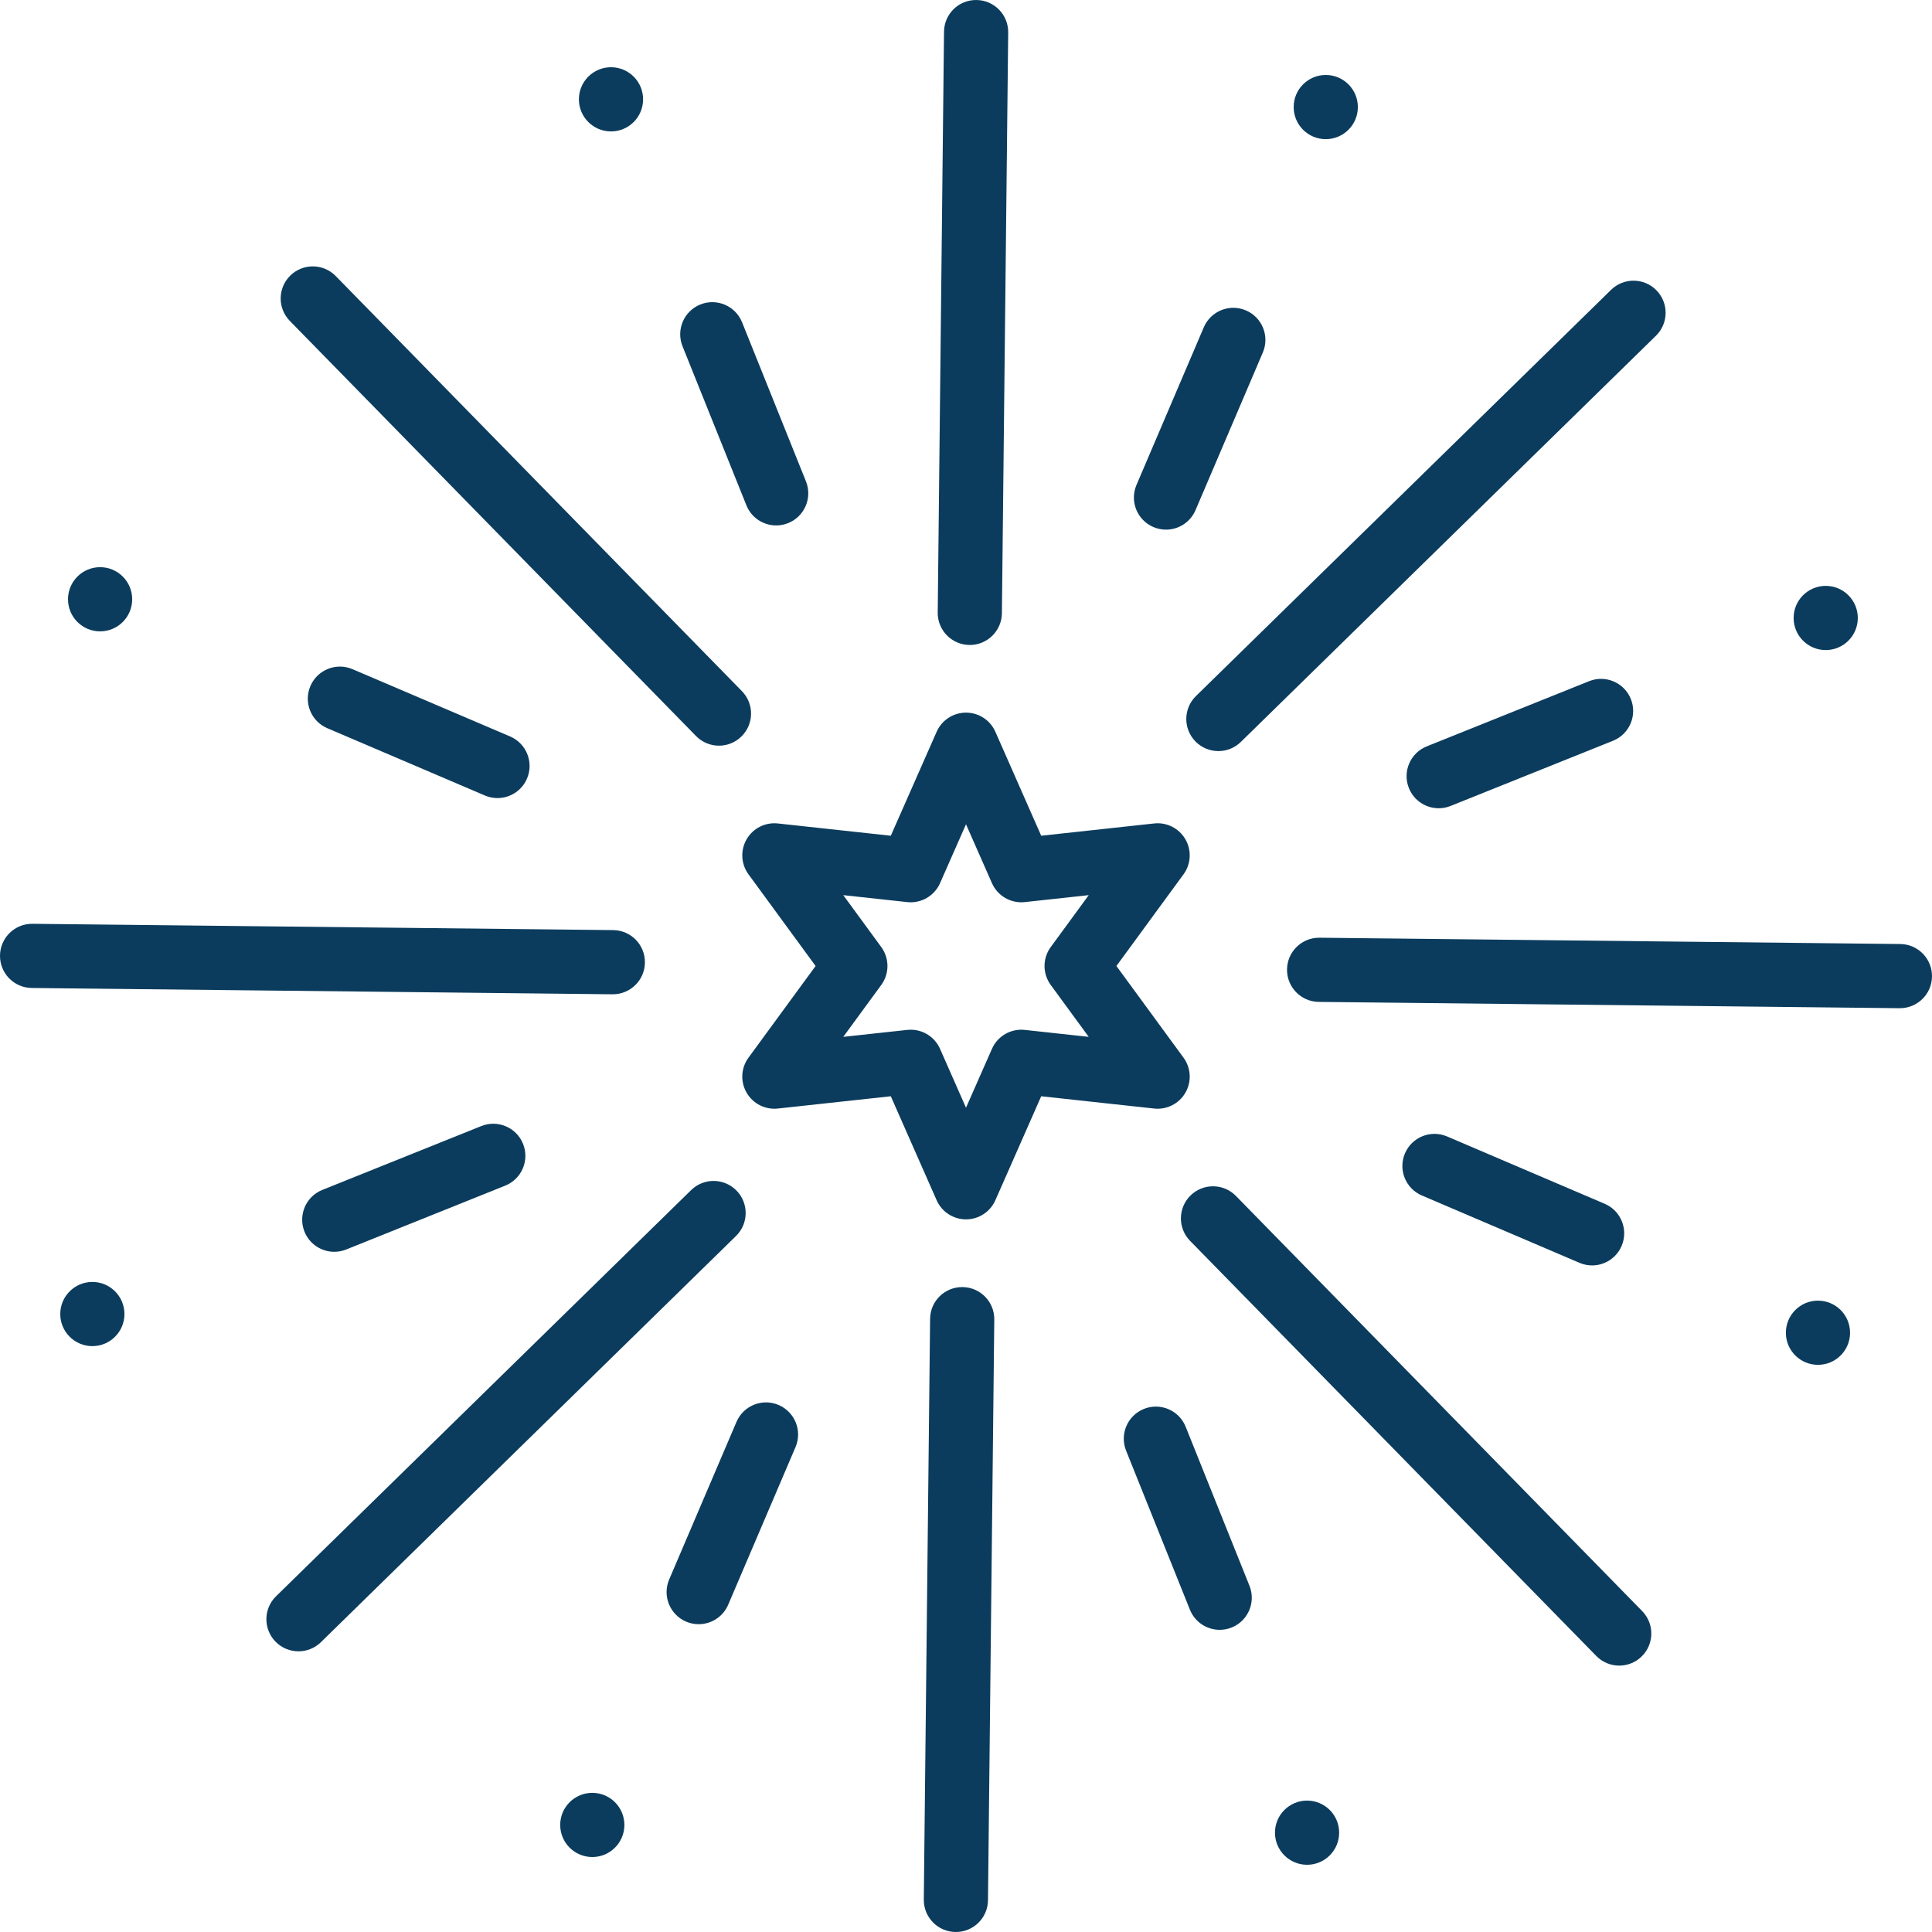
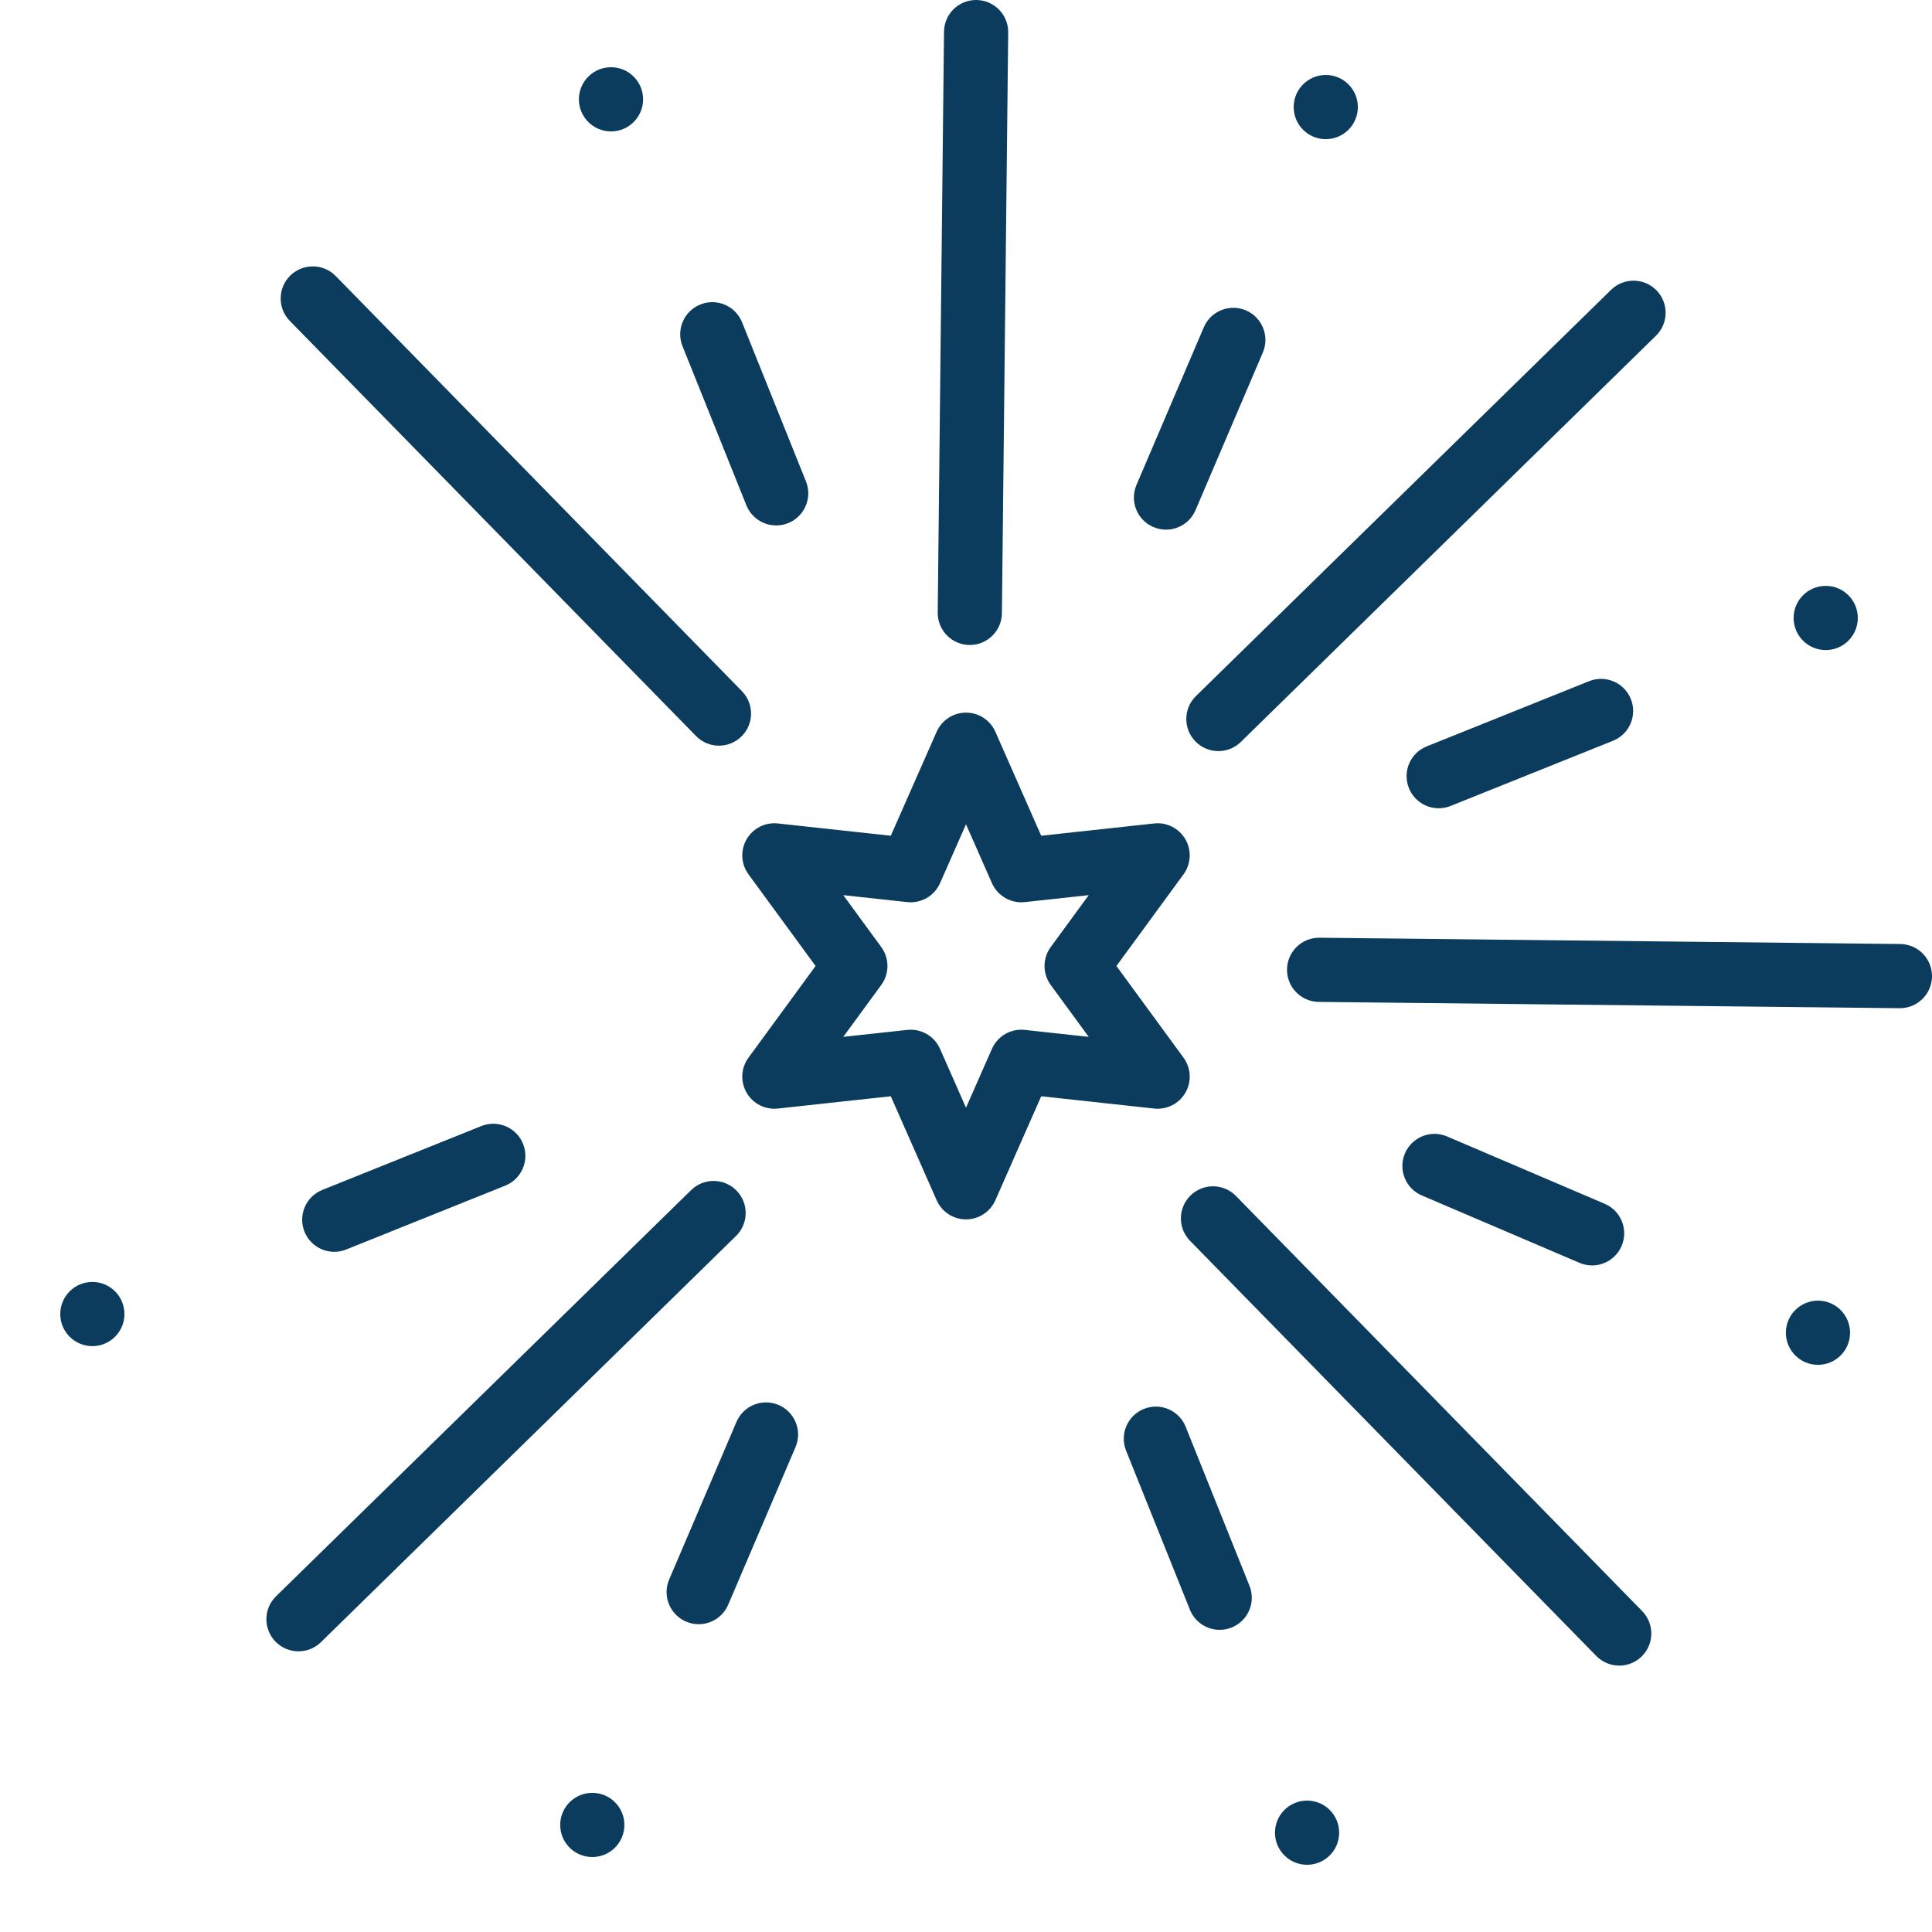
<svg xmlns="http://www.w3.org/2000/svg" version="1.1" id="Layer_1" x="0px" y="0px" viewBox="0 0 511.999 511.999" style="enable-background:new 0 0 511.999 511.999;" xml:space="preserve" width="100px" height="100px">
  <g>
    <g>
      <path d="M258.77,0.001c-4.736-0.052-8.547,3.716-8.597,8.412l-1.669,153.914c-0.051,4.697,3.715,8.546,8.412,8.597    c0.032,0,0.064,0,0.094,0c4.654,0,8.453-3.747,8.503-8.412l1.669-153.914C267.234,3.9,263.467,0.052,258.77,0.001z" fill="#0b3c5d" />
    </g>
  </g>
  <g>
    <g>
-       <path d="M255.082,341.089c-4.729-0.044-8.547,3.716-8.597,8.412l-1.669,153.901c-0.051,4.697,3.715,8.546,8.412,8.597    c0.032,0,0.064,0,0.094,0c4.654,0,8.453-3.748,8.503-8.412l1.669-153.901C263.546,344.989,259.78,341.14,255.082,341.089z" fill="#0b3c5d" />
-     </g>
+       </g>
  </g>
  <g>
    <g>
      <path d="M438.978,76.94c-3.285-3.358-8.67-3.416-12.028-0.13L316.936,184.463c-3.358,3.285-3.416,8.671-0.13,12.028    c1.666,1.702,3.872,2.556,6.08,2.556c2.146,0,4.294-0.807,5.948-2.426L438.848,88.968    C442.206,85.683,442.263,80.297,438.978,76.94z" fill="#0b3c5d" />
    </g>
  </g>
  <g>
    <g>
      <path d="M195.184,315.518c-3.285-3.358-8.67-3.416-12.028-0.13L73.152,423.032c-3.358,3.285-3.416,8.671-0.13,12.028    c1.666,1.702,3.872,2.556,6.08,2.556c2.146,0,4.292-0.807,5.948-2.426l110.004-107.644    C198.411,324.26,198.469,318.875,195.184,315.518z" fill="#0b3c5d" />
    </g>
  </g>
  <g>
    <g>
      <path d="M503.586,250.174l-153.914-1.669c-0.032,0-0.064,0-0.094,0c-4.654,0-8.453,3.747-8.503,8.412    c-0.051,4.697,3.715,8.546,8.412,8.597l153.914,1.669c0.032,0,0.064,0,0.094,0c4.654,0,8.452-3.748,8.503-8.412    C512.05,254.074,508.283,250.225,503.586,250.174z" fill="#0b3c5d" />
    </g>
  </g>
  <g>
    <g>
-       <path d="M162.498,246.485l-153.9-1.669c-0.032,0-0.063,0-0.094,0c-4.654,0-8.453,3.747-8.503,8.412    c-0.051,4.697,3.715,8.546,8.412,8.597l153.9,1.67c0.032,0,0.063,0,0.094,0c4.654,0,8.453-3.748,8.503-8.414    C170.962,250.385,167.195,246.536,162.498,246.485z" fill="#0b3c5d" />
-     </g>
+       </g>
  </g>
  <g>
    <g>
      <path d="M435.189,426.95L327.536,316.937c-3.285-3.358-8.67-3.415-12.028-0.13c-3.358,3.285-3.416,8.671-0.13,12.028    l107.653,110.013c1.666,1.702,3.872,2.556,6.08,2.556c2.146,0,4.294-0.807,5.948-2.426    C438.417,435.692,438.474,430.307,435.189,426.95z" fill="#0b3c5d" />
    </g>
  </g>
  <g>
    <g>
      <path d="M196.612,183.156L88.968,73.151c-3.286-3.358-8.67-3.415-12.028-0.13c-3.358,3.285-3.416,8.671-0.13,12.028    l107.643,110.005c1.666,1.702,3.872,2.556,6.08,2.556c2.146,0,4.294-0.807,5.948-2.427    C199.839,191.898,199.897,186.513,196.612,183.156z" fill="#0b3c5d" />
    </g>
  </g>
  <g>
    <g>
      <path d="M213.588,127.568L196.66,85.414c-1.751-4.359-6.703-6.473-11.063-4.723c-4.359,1.751-6.473,6.703-4.723,11.063    l16.928,42.154c1.333,3.321,4.524,5.338,7.895,5.338c1.055,0,2.129-0.198,3.167-0.615    C213.224,136.88,215.338,131.927,213.588,127.568z" fill="#0b3c5d" />
    </g>
  </g>
  <g>
    <g>
      <path d="M331.124,420.248l-16.912-42.146c-1.75-4.359-6.702-6.478-11.06-4.726c-4.359,1.749-6.474,6.701-4.726,11.06    l16.912,42.146c1.333,3.322,4.524,5.34,7.896,5.34c1.055,0,2.126-0.197,3.164-0.615    C330.758,429.559,332.873,424.607,331.124,420.248z" fill="#0b3c5d" />
    </g>
  </g>
  <g>
    <g>
      <path d="M330.18,82.257c-4.322-1.844-9.317,0.162-11.162,4.482l-17.838,41.774c-1.845,4.321,0.162,9.318,4.482,11.162    c1.09,0.465,2.223,0.685,3.336,0.685c3.303,0,6.447-1.937,7.826-5.167l17.838-41.774C336.507,89.098,334.5,84.101,330.18,82.257z" fill="#0b3c5d" />
    </g>
  </g>
  <g>
    <g>
      <path d="M206.337,372.333c-4.32-1.844-9.317,0.162-11.162,4.482l-17.838,41.766c-1.845,4.32,0.162,9.317,4.482,11.162    c1.09,0.465,2.222,0.685,3.336,0.685c3.304,0,6.446-1.937,7.826-5.167l17.838-41.766    C212.664,379.176,210.657,374.178,206.337,372.333z" fill="#0b3c5d" />
    </g>
  </g>
  <g>
    <g>
      <path d="M432.19,185.244c-1.75-4.359-6.707-6.474-11.062-4.724l-43.032,17.275c-4.359,1.75-6.474,6.702-4.724,11.062    c1.333,3.321,4.524,5.339,7.895,5.339c1.056,0,2.128-0.197,3.166-0.615l43.032-17.275    C431.824,194.555,433.939,189.603,432.19,185.244z" fill="#0b3c5d" />
    </g>
  </g>
  <g>
    <g>
      <path d="M138.618,303.14c-1.751-4.359-6.701-6.473-11.063-4.723l-42.141,16.922c-4.359,1.751-6.473,6.703-4.723,11.063    c1.333,3.32,4.524,5.338,7.895,5.338c1.055,0,2.128-0.197,3.167-0.615l42.141-16.922    C138.254,312.451,140.368,307.499,138.618,303.14z" fill="#0b3c5d" />
    </g>
  </g>
  <g>
    <g>
      <path d="M425.264,319.019l-41.771-17.847c-4.321-1.846-9.317,0.16-11.164,4.48c-1.846,4.32,0.16,9.318,4.48,11.164l41.771,17.847    c1.09,0.466,2.223,0.686,3.338,0.686c3.302,0,6.445-1.937,7.826-5.166C431.59,325.863,429.584,320.864,425.264,319.019z" fill="#0b3c5d" />
    </g>
  </g>
  <g>
    <g>
-       <path d="M135.18,195.169l-41.762-17.832c-4.321-1.845-9.317,0.161-11.162,4.482s0.162,9.318,4.482,11.162l41.762,17.832    c1.09,0.465,2.223,0.685,3.336,0.685c3.304,0,6.447-1.937,7.826-5.167C141.507,202.011,139.5,197.013,135.18,195.169z" fill="#0b3c5d" />
-     </g>
+       </g>
  </g>
  <g>
    <g>
      <path d="M295.861,255.999l17.785-24.295c1.99-2.719,2.188-6.357,0.502-9.277c-1.686-2.919-4.937-4.57-8.285-4.203l-29.933,3.255    l-12.147-27.55c-1.359-3.083-4.411-5.074-7.782-5.074c-3.369,0-6.422,1.99-7.782,5.074l-12.148,27.55l-29.933-3.255    c-3.352-0.367-6.6,1.284-8.285,4.203c-1.685,2.919-1.488,6.557,0.502,9.277l17.785,24.295l-17.785,24.295    c-1.99,2.719-2.188,6.357-0.502,9.277c1.685,2.919,4.932,4.566,8.285,4.203l29.932-3.255l12.148,27.55    c1.359,3.083,4.411,5.074,7.782,5.074s6.423-1.99,7.784-5.074l12.147-27.55l29.932,3.255c3.356,0.364,6.6-1.284,8.285-4.203    c1.685-2.919,1.488-6.557-0.502-9.277L295.861,255.999z M278.454,261.024l10.068,13.754l-16.945-1.843    c-3.685-0.405-7.207,1.631-8.703,5.024l-6.876,15.597l-6.877-15.597c-1.37-3.108-4.439-5.075-7.778-5.075    c-0.305,0-0.614,0.017-0.924,0.051l-16.945,1.843l10.068-13.754c2.19-2.99,2.19-7.056,0-10.048l-10.068-13.754l16.946,1.843    c3.68,0.4,7.206-1.631,8.702-5.024l6.877-15.597l6.876,15.597c1.496,3.392,5.02,5.424,8.702,5.024l16.946-1.843l-10.068,13.754    C276.264,253.967,276.264,258.033,278.454,261.024z" fill="#0b3c5d" />
    </g>
  </g>
  <g>
    <g>
      <circle cx="483.832" cy="163.768" r="8.505" fill="#0b3c5d" />
    </g>
  </g>
  <g>
    <g>
      <circle cx="351.341" cy="28.373" r="8.505" fill="#0b3c5d" />
    </g>
  </g>
  <g>
    <g>
      <circle cx="161.92" cy="26.321" r="8.505" fill="#0b3c5d" />
    </g>
  </g>
  <g>
    <g>
-       <circle cx="26.527" cy="158.812" r="8.505" fill="#0b3c5d" />
-     </g>
+       </g>
  </g>
  <g>
    <g>
      <circle cx="24.475" cy="348.233" r="8.505" fill="#0b3c5d" />
    </g>
  </g>
  <g>
    <g>
      <circle cx="156.964" cy="483.628" r="8.505" fill="#0b3c5d" />
    </g>
  </g>
  <g>
    <g>
      <circle cx="346.385" cy="485.68" r="8.505" fill="#0b3c5d" />
    </g>
  </g>
  <g>
    <g>
      <circle cx="481.779" cy="353.189" r="8.505" fill="#0b3c5d" />
    </g>
  </g>
  <g>
</g>
  <g>
</g>
  <g>
</g>
  <g>
</g>
  <g>
</g>
  <g>
</g>
  <g>
</g>
  <g>
</g>
  <g>
</g>
  <g>
</g>
  <g>
</g>
  <g>
</g>
  <g>
</g>
  <g>
</g>
  <g>
</g>
</svg>